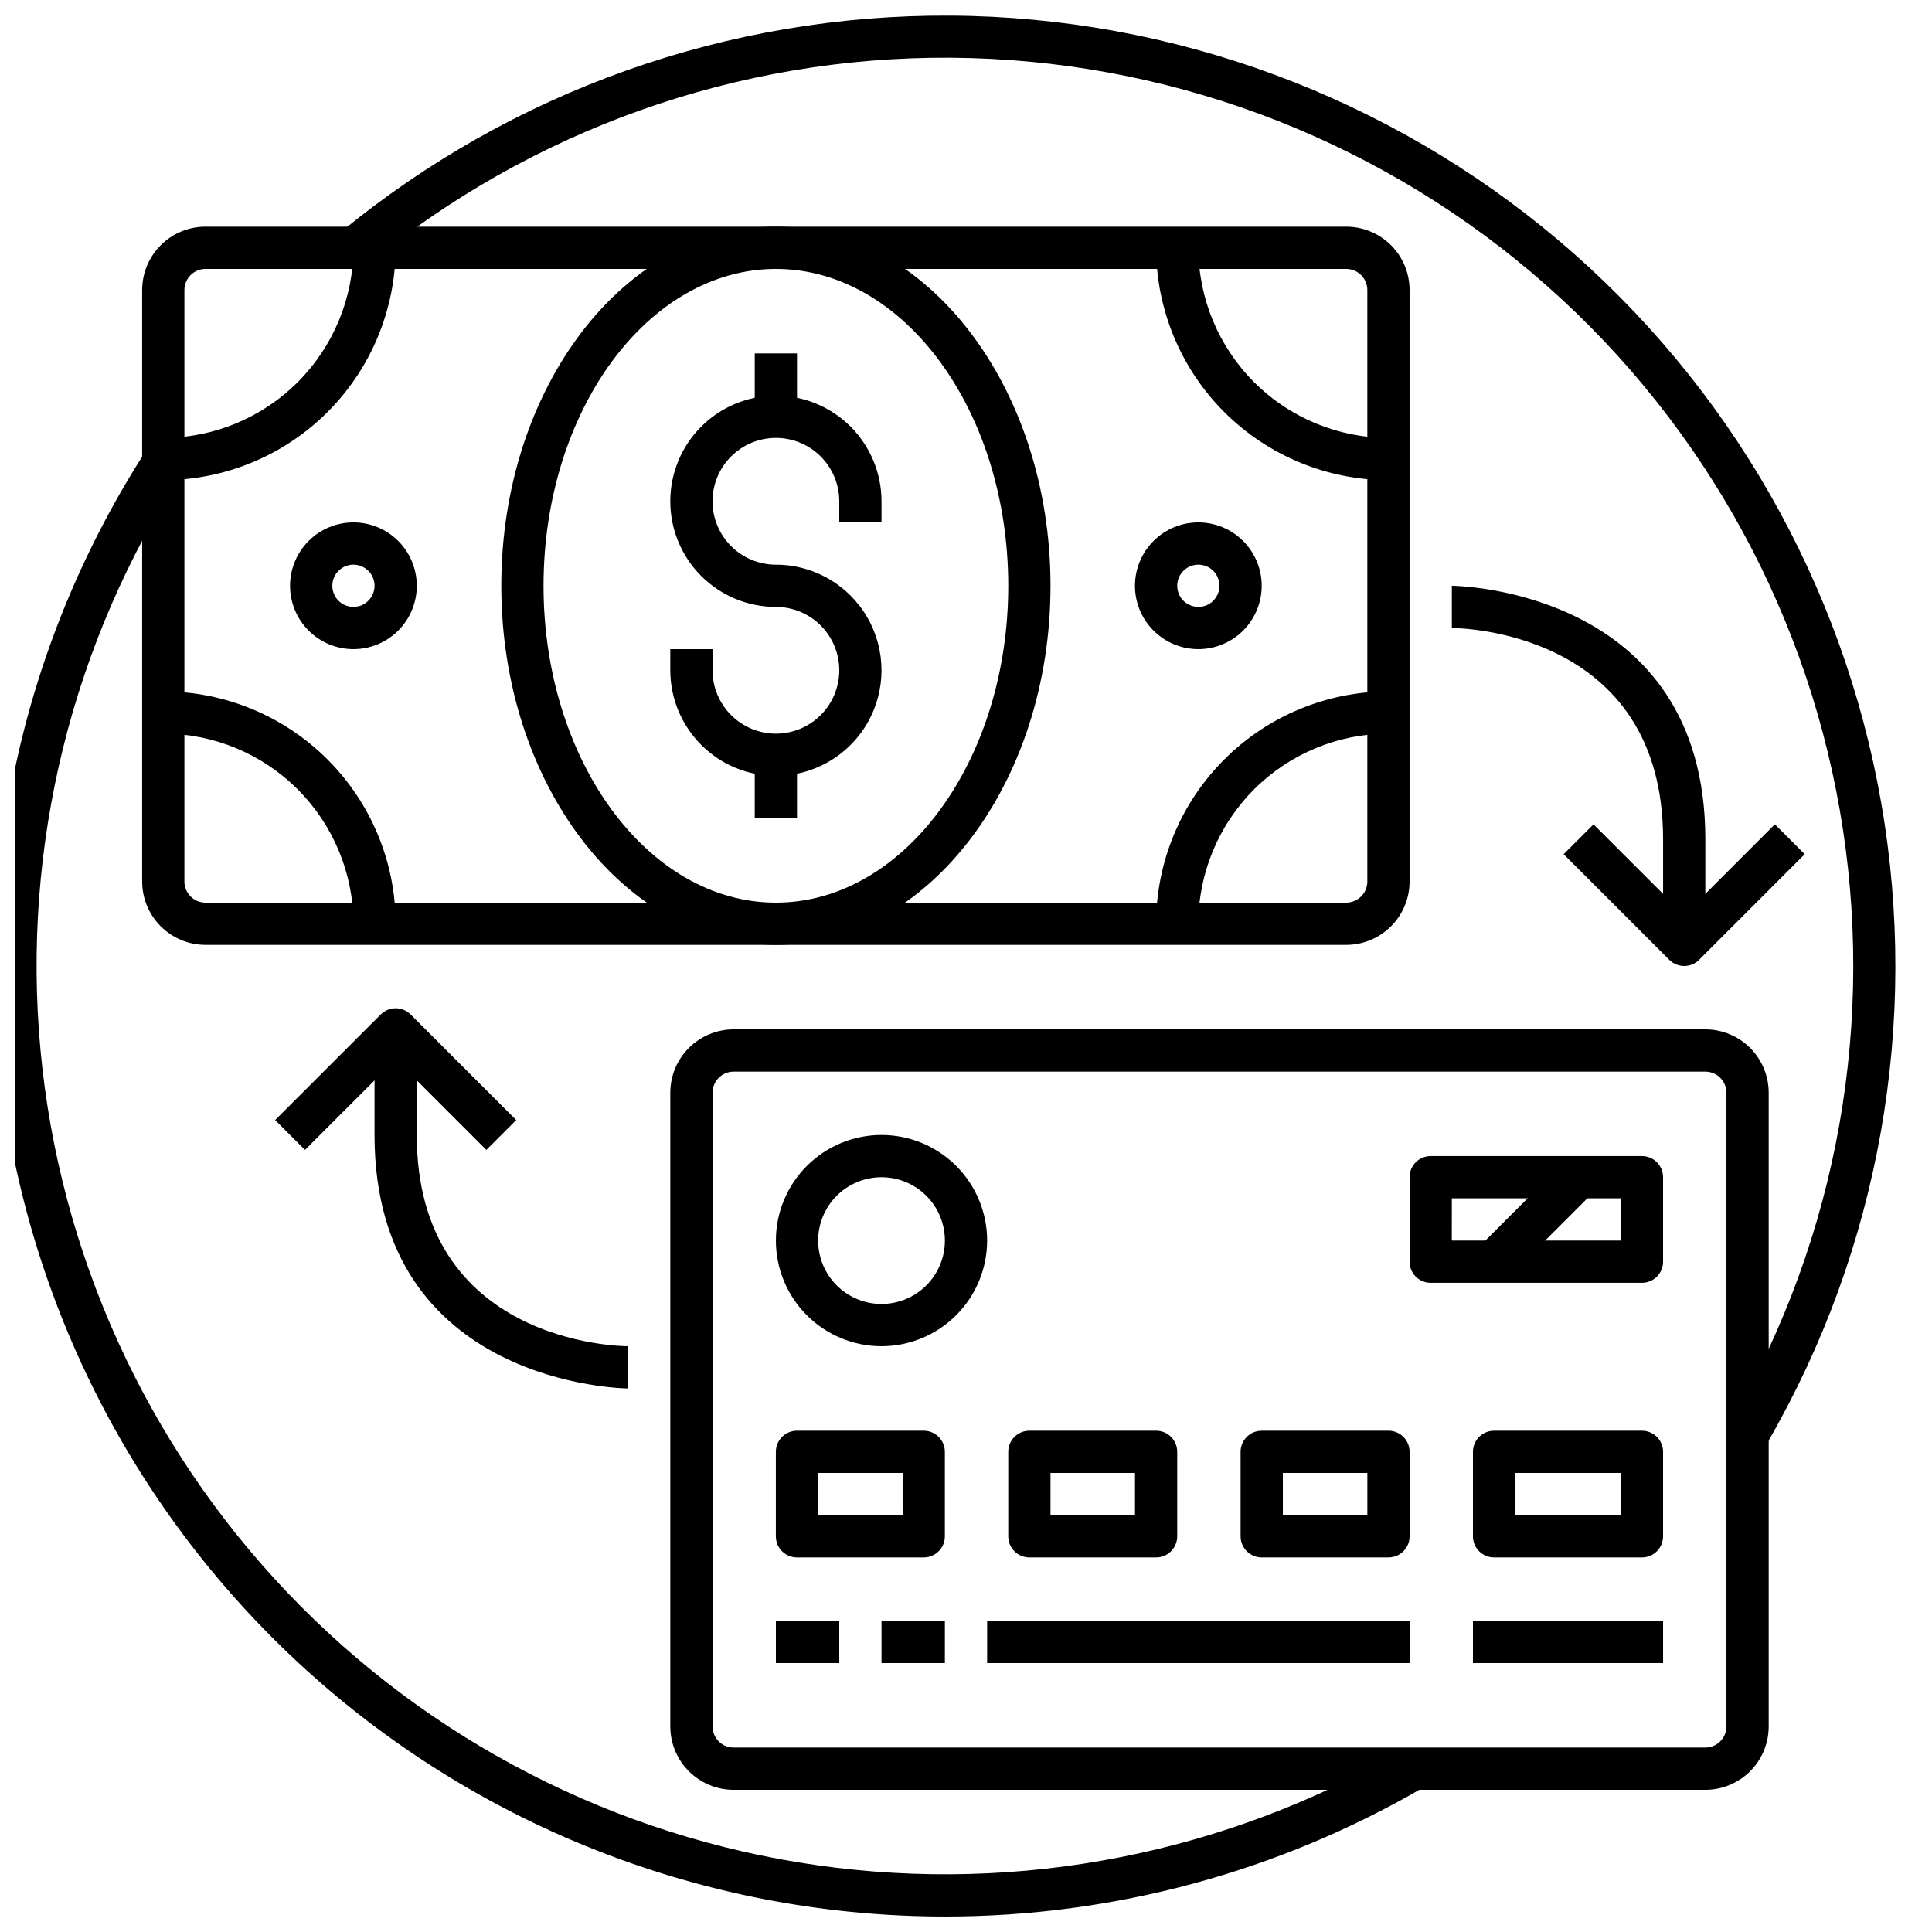
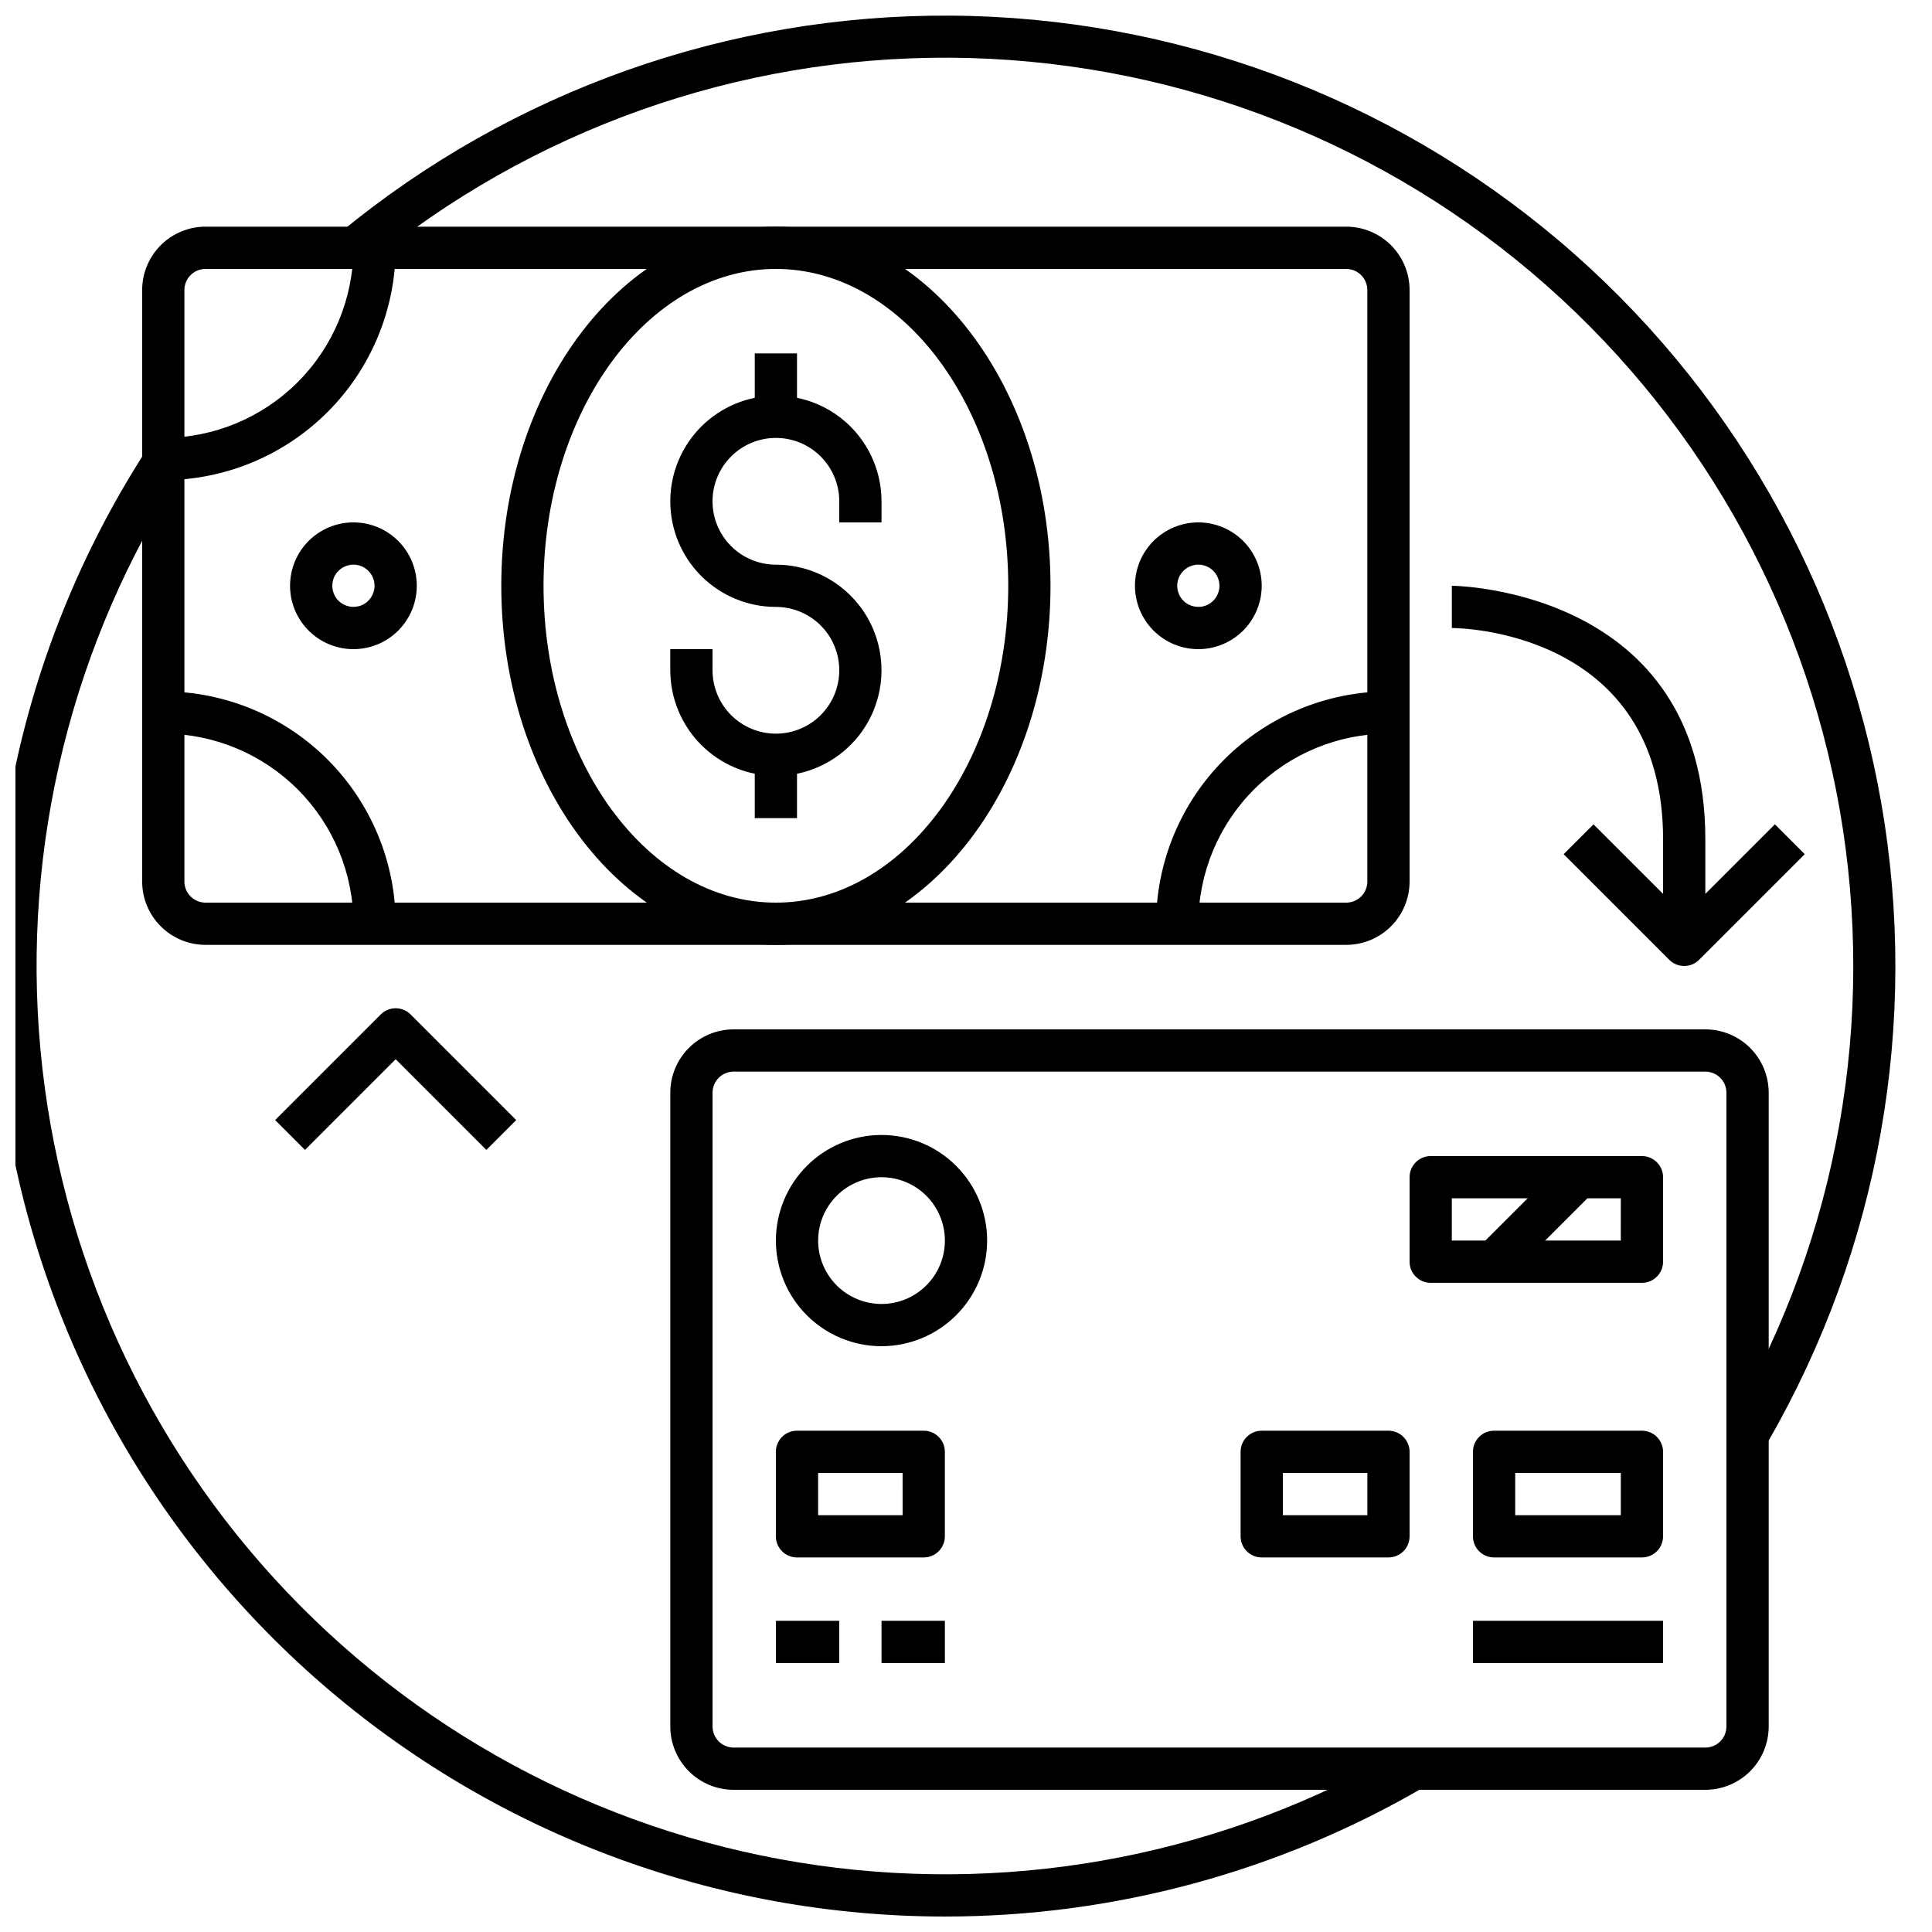
<svg xmlns="http://www.w3.org/2000/svg" width="800px" height="800px" version="1.1" viewBox="144 144 512 512">
  <defs>
    <clipPath id="b">
      <path d="m148.09 262h373.91v389.9h-373.91z" />
    </clipPath>
    <clipPath id="a">
      <path d="m234 148.09h413v377.91h-413z" />
    </clipPath>
  </defs>
  <g clip-path="url(#b)">
    <path d="m394.4 651.9c-60.762-0.008-119.47-21.977-165.32-61.855-45.844-39.875-75.73-94.98-84.156-155.15-8.426-60.176 5.18-121.37 38.309-172.3l9.383 6.113c-29.543 45.426-42.891 99.492-37.895 153.45 4.996 53.957 28.051 104.65 65.434 143.88 37.383 39.23 86.906 64.703 140.56 72.297s108.3-3.133 155.1-30.449l5.652 9.668c-38.562 22.516-82.418 34.371-127.07 34.348z" />
  </g>
  <g clip-path="url(#a)">
    <path d="m612.6 525.95-9.691-5.598c28.203-48.863 38.344-106.08 28.656-161.66s-38.59-106-81.656-142.44c-43.07-36.441-97.57-56.602-153.99-56.957-56.418-0.355-111.17 19.117-154.69 55.016l-7.133-8.633c45.551-37.551 102.84-57.914 161.88-57.535 59.031 0.379 116.06 21.477 161.12 59.609 45.066 38.133 75.309 90.879 85.453 149.04 10.145 58.156-0.457 118.03-29.949 169.16z" />
  </g>
  <path d="m500.76 394.4h-302.29c-4.457 0-8.727-1.77-11.875-4.922-3.152-3.148-4.922-7.418-4.922-11.875v-156.74c0-4.453 1.77-8.727 4.922-11.875 3.148-3.148 7.418-4.918 11.875-4.918h302.29c4.453 0 8.723 1.77 11.875 4.918 3.148 3.148 4.918 7.422 4.918 11.875v156.74c0 4.457-1.77 8.727-4.918 11.875-3.152 3.152-7.422 4.922-11.875 4.922zm-302.29-179.13c-3.094 0-5.602 2.504-5.602 5.598v156.74c0 1.484 0.59 2.91 1.641 3.961 1.051 1.047 2.473 1.637 3.961 1.637h302.29c1.484 0 2.906-0.59 3.957-1.637 1.051-1.051 1.641-2.477 1.641-3.961v-156.74c0-1.484-0.59-2.91-1.641-3.961-1.051-1.047-2.473-1.637-3.957-1.637z" />
  <path d="m187.28 271.25v-11.195c13.359-0.016 26.164-5.328 35.609-14.773 9.445-9.445 14.758-22.25 14.773-35.605h11.195c-0.02 16.324-6.512 31.977-18.055 43.52-11.547 11.543-27.195 18.035-43.523 18.055z" />
  <path d="m248.86 388.8h-11.195c-0.016-13.359-5.328-26.164-14.773-35.609-9.445-9.445-22.25-14.758-35.609-14.773v-11.195c16.328 0.02 31.977 6.512 43.523 18.055 11.543 11.547 18.035 27.195 18.055 43.523z" />
  <path d="m461.57 388.8h-11.195c0.02-16.328 6.512-31.977 18.059-43.523 11.543-11.543 27.195-18.035 43.52-18.055v11.195c-13.359 0.016-26.164 5.328-35.609 14.773-9.441 9.445-14.758 22.25-14.773 35.609z" />
-   <path d="m511.96 271.25c-16.324-0.02-31.977-6.512-43.52-18.055-11.547-11.543-18.039-27.195-18.059-43.52h11.195c0.016 13.355 5.332 26.16 14.773 35.605 9.445 9.445 22.25 14.758 35.609 14.773z" />
  <path d="m349.62 349.62c-7.422-0.008-14.535-2.961-19.781-8.207-5.246-5.246-8.199-12.363-8.207-19.781v-5.598h11.195v5.598c0 4.453 1.77 8.727 4.918 11.875 3.148 3.148 7.422 4.918 11.875 4.918 4.453 0 8.727-1.77 11.875-4.918 3.148-3.148 4.918-7.422 4.918-11.875s-1.77-8.727-4.918-11.875c-3.148-3.148-7.422-4.918-11.875-4.918-7.422 0-14.543-2.949-19.793-8.199-5.246-5.25-8.195-12.367-8.195-19.793 0-7.422 2.949-14.543 8.195-19.789 5.25-5.25 12.371-8.199 19.793-8.199 7.422 0 14.543 2.949 19.793 8.199 5.246 5.246 8.195 12.367 8.195 19.789v5.598h-11.195v-5.598c0-4.453-1.77-8.723-4.918-11.875-3.148-3.148-7.422-4.918-11.875-4.918-4.453 0-8.727 1.77-11.875 4.918-3.148 3.152-4.918 7.422-4.918 11.875 0 4.457 1.77 8.727 4.918 11.875 3.148 3.152 7.422 4.922 11.875 4.922 10 0 19.238 5.332 24.238 13.992 5 8.66 5 19.332 0 27.988-5 8.66-14.238 13.996-24.238 13.996z" />
  <path d="m344.02 237.66h11.195v16.793h-11.195z" />
  <path d="m344.02 344.02h11.195v16.793h-11.195z" />
  <path d="m349.62 394.4c-40.125 0-72.773-42.691-72.773-95.164 0-52.473 32.648-95.164 72.773-95.164s72.773 42.691 72.773 95.164c0 52.473-32.648 95.164-72.773 95.164zm0-179.13c-33.949 0-61.578 37.668-61.578 83.969s27.625 83.969 61.578 83.969c33.949 0 61.578-37.668 61.578-83.969s-27.625-83.969-61.578-83.969z" />
  <path d="m595.93 618.32h-257.5c-4.453 0-8.727-1.77-11.875-4.918-3.148-3.152-4.918-7.422-4.918-11.875v-167.94c0-4.453 1.77-8.727 4.918-11.875 3.148-3.148 7.422-4.918 11.875-4.918h257.5c4.453 0 8.723 1.77 11.875 4.918 3.148 3.148 4.918 7.422 4.918 11.875v167.94c0 4.453-1.77 8.723-4.918 11.875-3.152 3.148-7.422 4.918-11.875 4.918zm-257.5-190.33c-3.09 0-5.598 2.508-5.598 5.598v167.94c0 1.484 0.59 2.906 1.641 3.957 1.047 1.051 2.473 1.641 3.957 1.641h257.5c1.484 0 2.906-0.59 3.957-1.641 1.051-1.051 1.641-2.473 1.641-3.957v-167.94c0-1.484-0.59-2.91-1.641-3.957-1.051-1.051-2.473-1.641-3.957-1.641z" />
  <path d="m388.8 556.74h-33.59c-3.09 0-5.598-2.504-5.598-5.598v-22.391c0-3.09 2.508-5.598 5.598-5.598h33.59c1.484 0 2.906 0.59 3.957 1.641 1.051 1.047 1.641 2.473 1.641 3.957v22.391c0 1.484-0.59 2.91-1.641 3.961-1.051 1.047-2.473 1.637-3.957 1.637zm-27.988-11.195h22.391l-0.004-11.195h-22.391z" />
-   <path d="m450.38 556.74h-33.586c-3.094 0-5.598-2.504-5.598-5.598v-22.391c0-3.09 2.504-5.598 5.598-5.598h33.586c1.484 0 2.91 0.59 3.957 1.641 1.051 1.047 1.641 2.473 1.641 3.957v22.391c0 1.484-0.59 2.91-1.641 3.961-1.047 1.047-2.473 1.637-3.957 1.637zm-27.988-11.195h22.391v-11.195h-22.391z" />
  <path d="m511.96 556.74h-33.59c-3.09 0-5.598-2.504-5.598-5.598v-22.391c0-3.09 2.508-5.598 5.598-5.598h33.59c1.484 0 2.906 0.59 3.957 1.641 1.051 1.047 1.641 2.473 1.641 3.957v22.391c0 1.484-0.59 2.91-1.641 3.961-1.051 1.047-2.473 1.637-3.957 1.637zm-27.988-11.195h22.391v-11.195h-22.395z" />
  <path d="m579.13 556.74h-39.184c-3.09 0-5.598-2.504-5.598-5.598v-22.391c0-3.09 2.508-5.598 5.598-5.598h39.184c1.488 0 2.91 0.59 3.961 1.641 1.051 1.047 1.641 2.473 1.641 3.957v22.391c0 1.484-0.59 2.91-1.641 3.961-1.051 1.047-2.473 1.637-3.961 1.637zm-33.586-11.195h27.988v-11.195h-27.988z" />
  <path d="m579.13 483.96h-55.977c-3.094 0-5.598-2.504-5.598-5.598v-22.391c0-3.09 2.504-5.598 5.598-5.598h55.977c1.488 0 2.91 0.59 3.961 1.641 1.051 1.051 1.641 2.473 1.641 3.957v22.391c0 1.488-0.59 2.91-1.641 3.961-1.051 1.051-2.473 1.637-3.961 1.637zm-50.383-11.195h44.781l0.004-11.195h-44.781z" />
  <path d="m377.61 500.76c-7.422 0-14.539-2.949-19.789-8.199s-8.199-12.367-8.199-19.793c0-7.422 2.949-14.539 8.199-19.789s12.367-8.199 19.789-8.199c7.426 0 14.543 2.949 19.793 8.199s8.199 12.367 8.199 19.789c-0.012 7.422-2.961 14.535-8.211 19.781-5.246 5.25-12.359 8.199-19.781 8.211zm0-44.781v-0.004c-4.453 0-8.723 1.77-11.875 4.918-3.148 3.152-4.918 7.422-4.918 11.875 0 4.457 1.77 8.727 4.918 11.875 3.152 3.152 7.422 4.922 11.875 4.922 4.457 0 8.727-1.77 11.875-4.922 3.152-3.148 4.922-7.418 4.922-11.875 0-4.453-1.77-8.723-4.922-11.875-3.148-3.148-7.418-4.918-11.875-4.918z" />
-   <path d="m405.6 573.53h111.96v11.195h-111.96z" />
  <path d="m534.35 573.53h50.383v11.195h-50.383z" />
  <path d="m535.99 474.41 22.391-22.391 7.918 7.918-22.391 22.391z" />
  <path d="m349.62 573.53h16.793v11.195h-16.793z" />
  <path d="m377.61 573.53h16.793v11.195h-16.793z" />
  <path d="m461.57 316.03c-4.453 0-8.723-1.77-11.875-4.918-3.148-3.152-4.918-7.422-4.918-11.875 0-4.457 1.77-8.727 4.918-11.875 3.152-3.152 7.422-4.922 11.875-4.922s8.727 1.77 11.875 4.922c3.148 3.148 4.918 7.418 4.918 11.875 0 4.453-1.77 8.723-4.918 11.875-3.148 3.148-7.422 4.918-11.875 4.918zm0-22.391c-2.262 0-4.305 1.363-5.172 3.453-0.867 2.094-0.387 4.5 1.215 6.102 1.602 1.602 4.008 2.078 6.102 1.215 2.09-0.867 3.453-2.91 3.453-5.172 0-1.484-0.59-2.91-1.637-3.961-1.051-1.051-2.477-1.637-3.961-1.637z" />
  <path d="m237.66 316.03c-4.453 0-8.727-1.77-11.875-4.918-3.148-3.152-4.918-7.422-4.918-11.875 0-4.457 1.77-8.727 4.918-11.875 3.148-3.152 7.422-4.922 11.875-4.922s8.727 1.77 11.875 4.922c3.148 3.148 4.918 7.418 4.918 11.875 0 4.453-1.77 8.723-4.918 11.875-3.148 3.148-7.422 4.918-11.875 4.918zm0-22.391c-2.266 0-4.305 1.363-5.172 3.453-0.867 2.094-0.387 4.5 1.215 6.102 1.598 1.602 4.008 2.078 6.098 1.215 2.094-0.867 3.457-2.91 3.457-5.172 0-1.484-0.59-2.91-1.641-3.961-1.047-1.051-2.473-1.637-3.957-1.637z" />
  <path d="m595.93 394.4h-11.195v-27.992c0-55.129-53.707-55.98-55.98-55.98v-11.195c0.672 0 67.176 0.766 67.176 67.176z" />
  <path d="m590.33 400c-1.484 0-2.91-0.59-3.961-1.641l-27.988-27.988 7.914-7.914 24.035 24.027 24.031-24.031 7.914 7.914-27.988 27.988v0.004c-1.051 1.051-2.473 1.641-3.957 1.641z" />
-   <path d="m310.43 511.96c-0.672 0-67.176-0.766-67.176-67.176v-27.988h11.195v27.988c0 55.129 53.707 55.98 55.98 55.98z" />
  <path d="m272.89 448.74-24.031-24.031-24.031 24.031-7.914-7.914 27.988-27.988c2.184-2.188 5.731-2.188 7.914 0l27.988 27.988z" />
</svg>